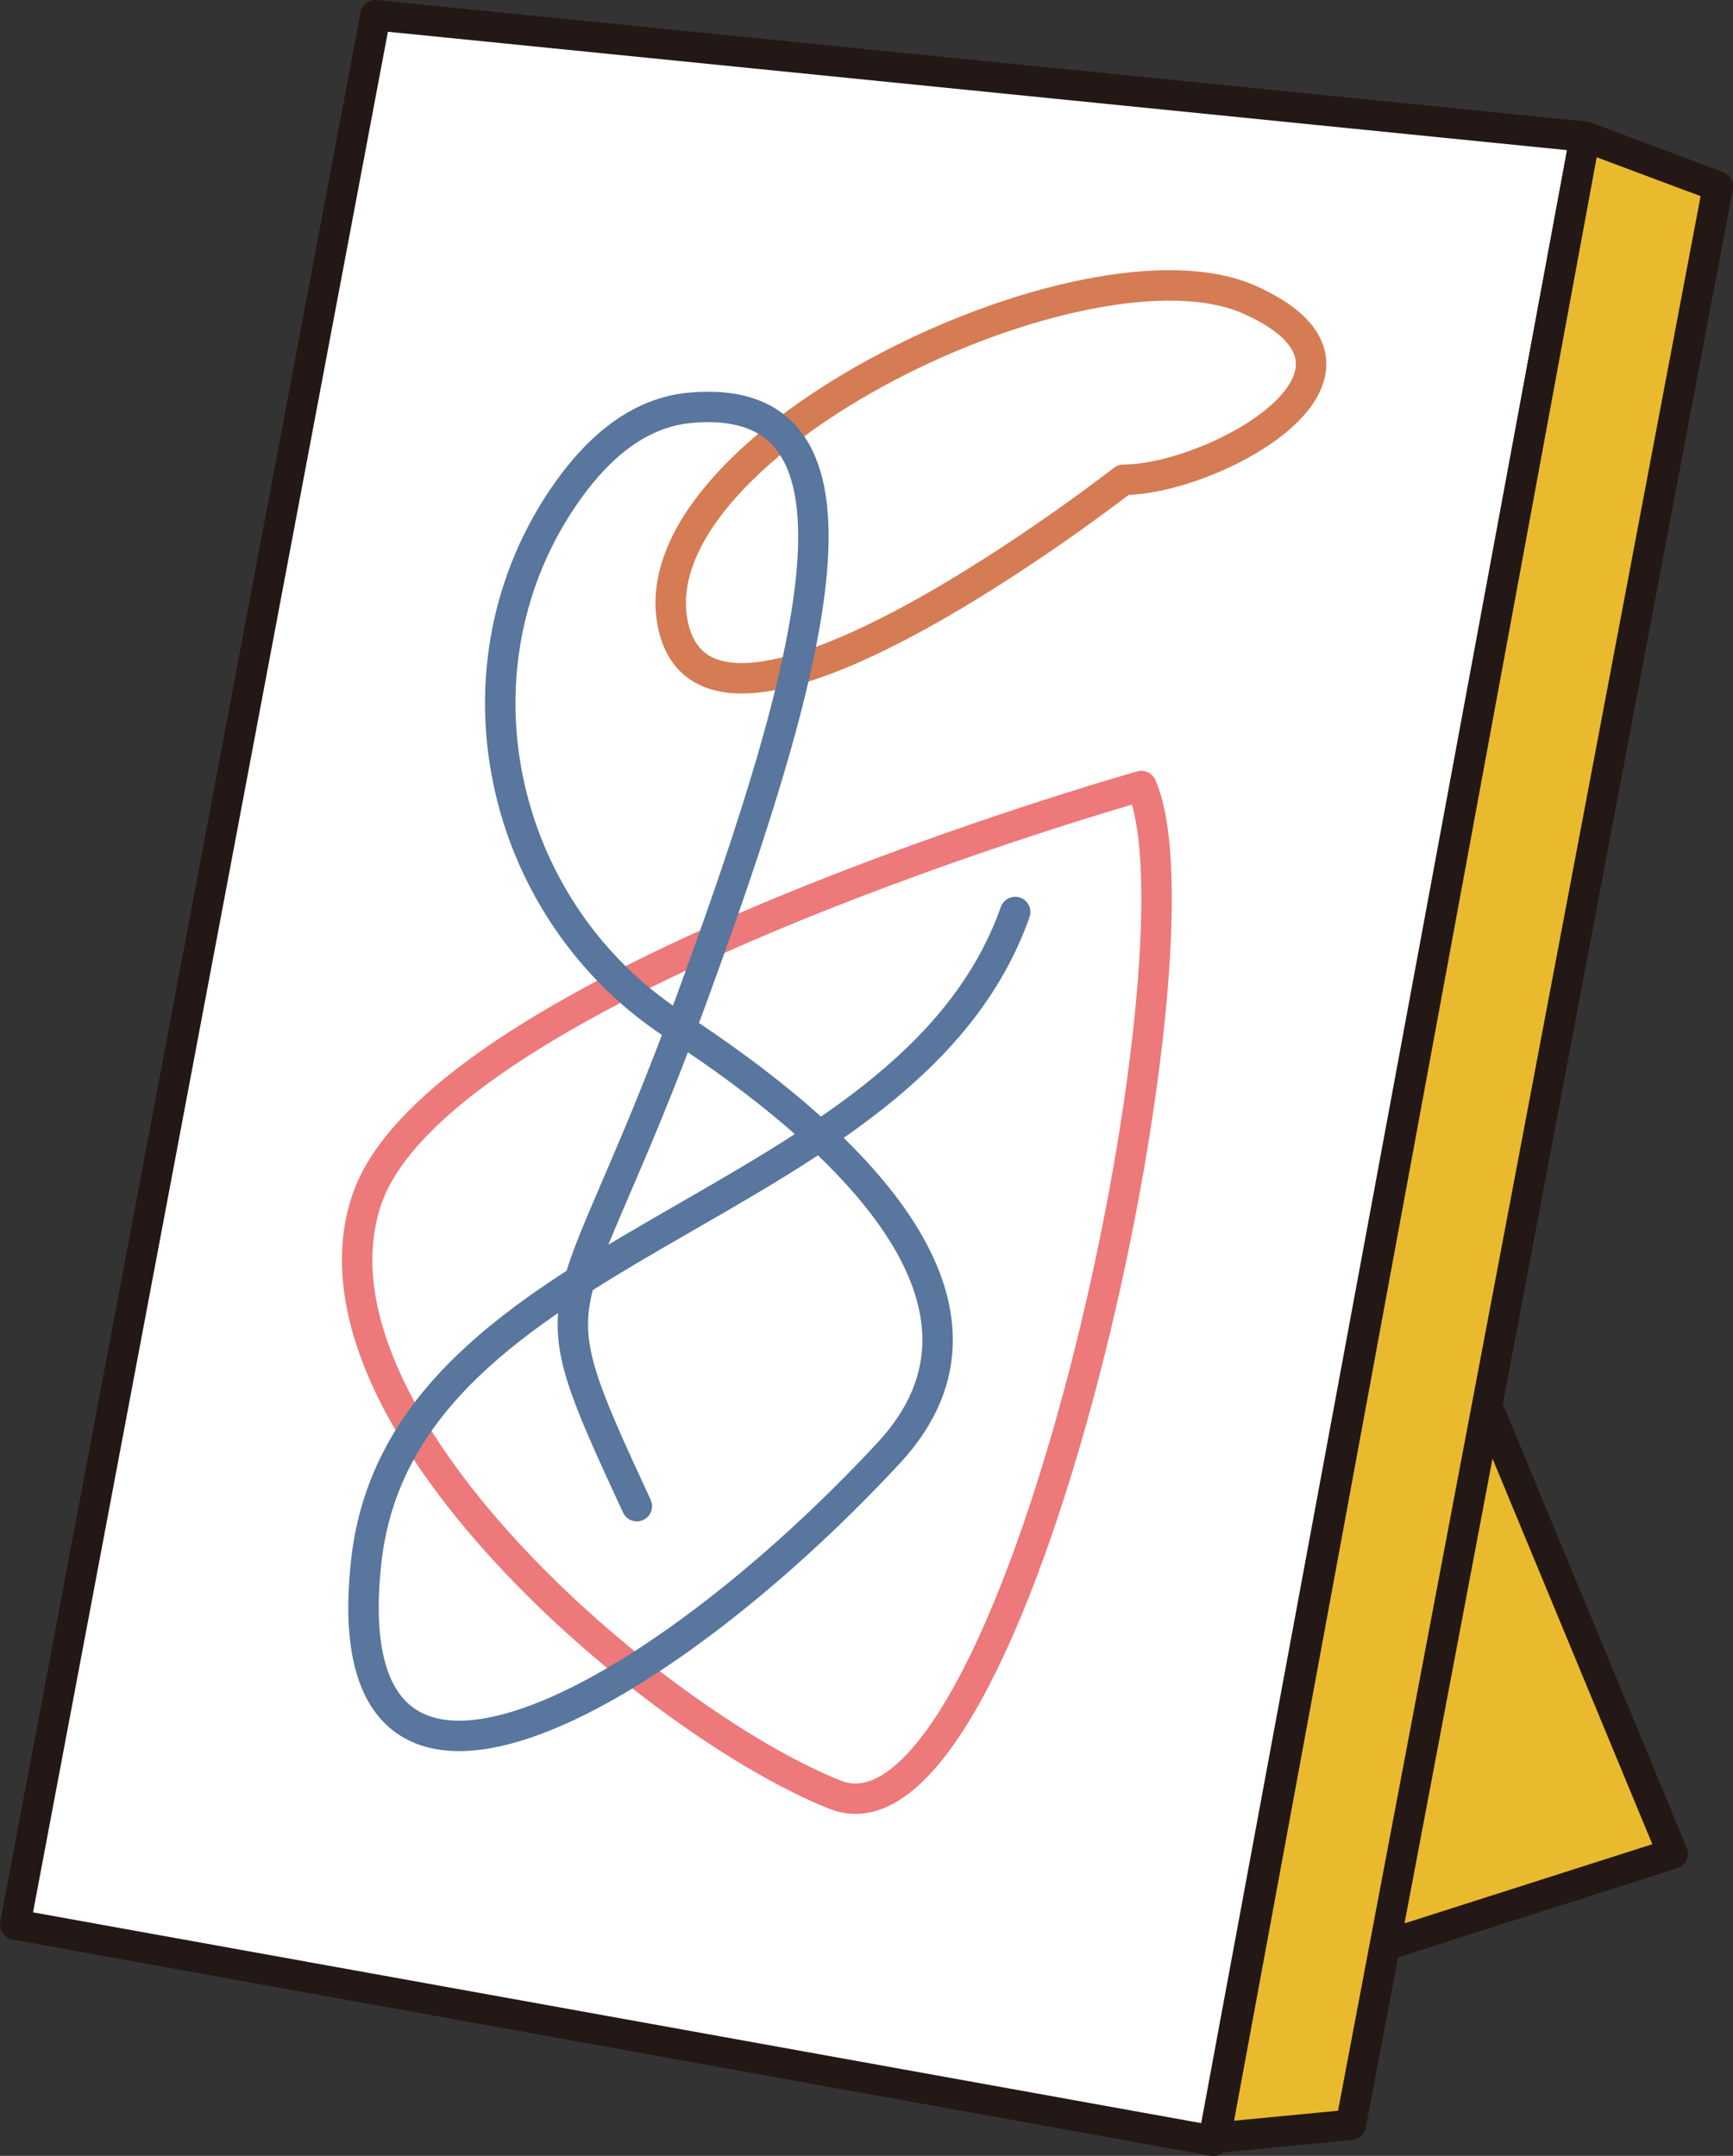
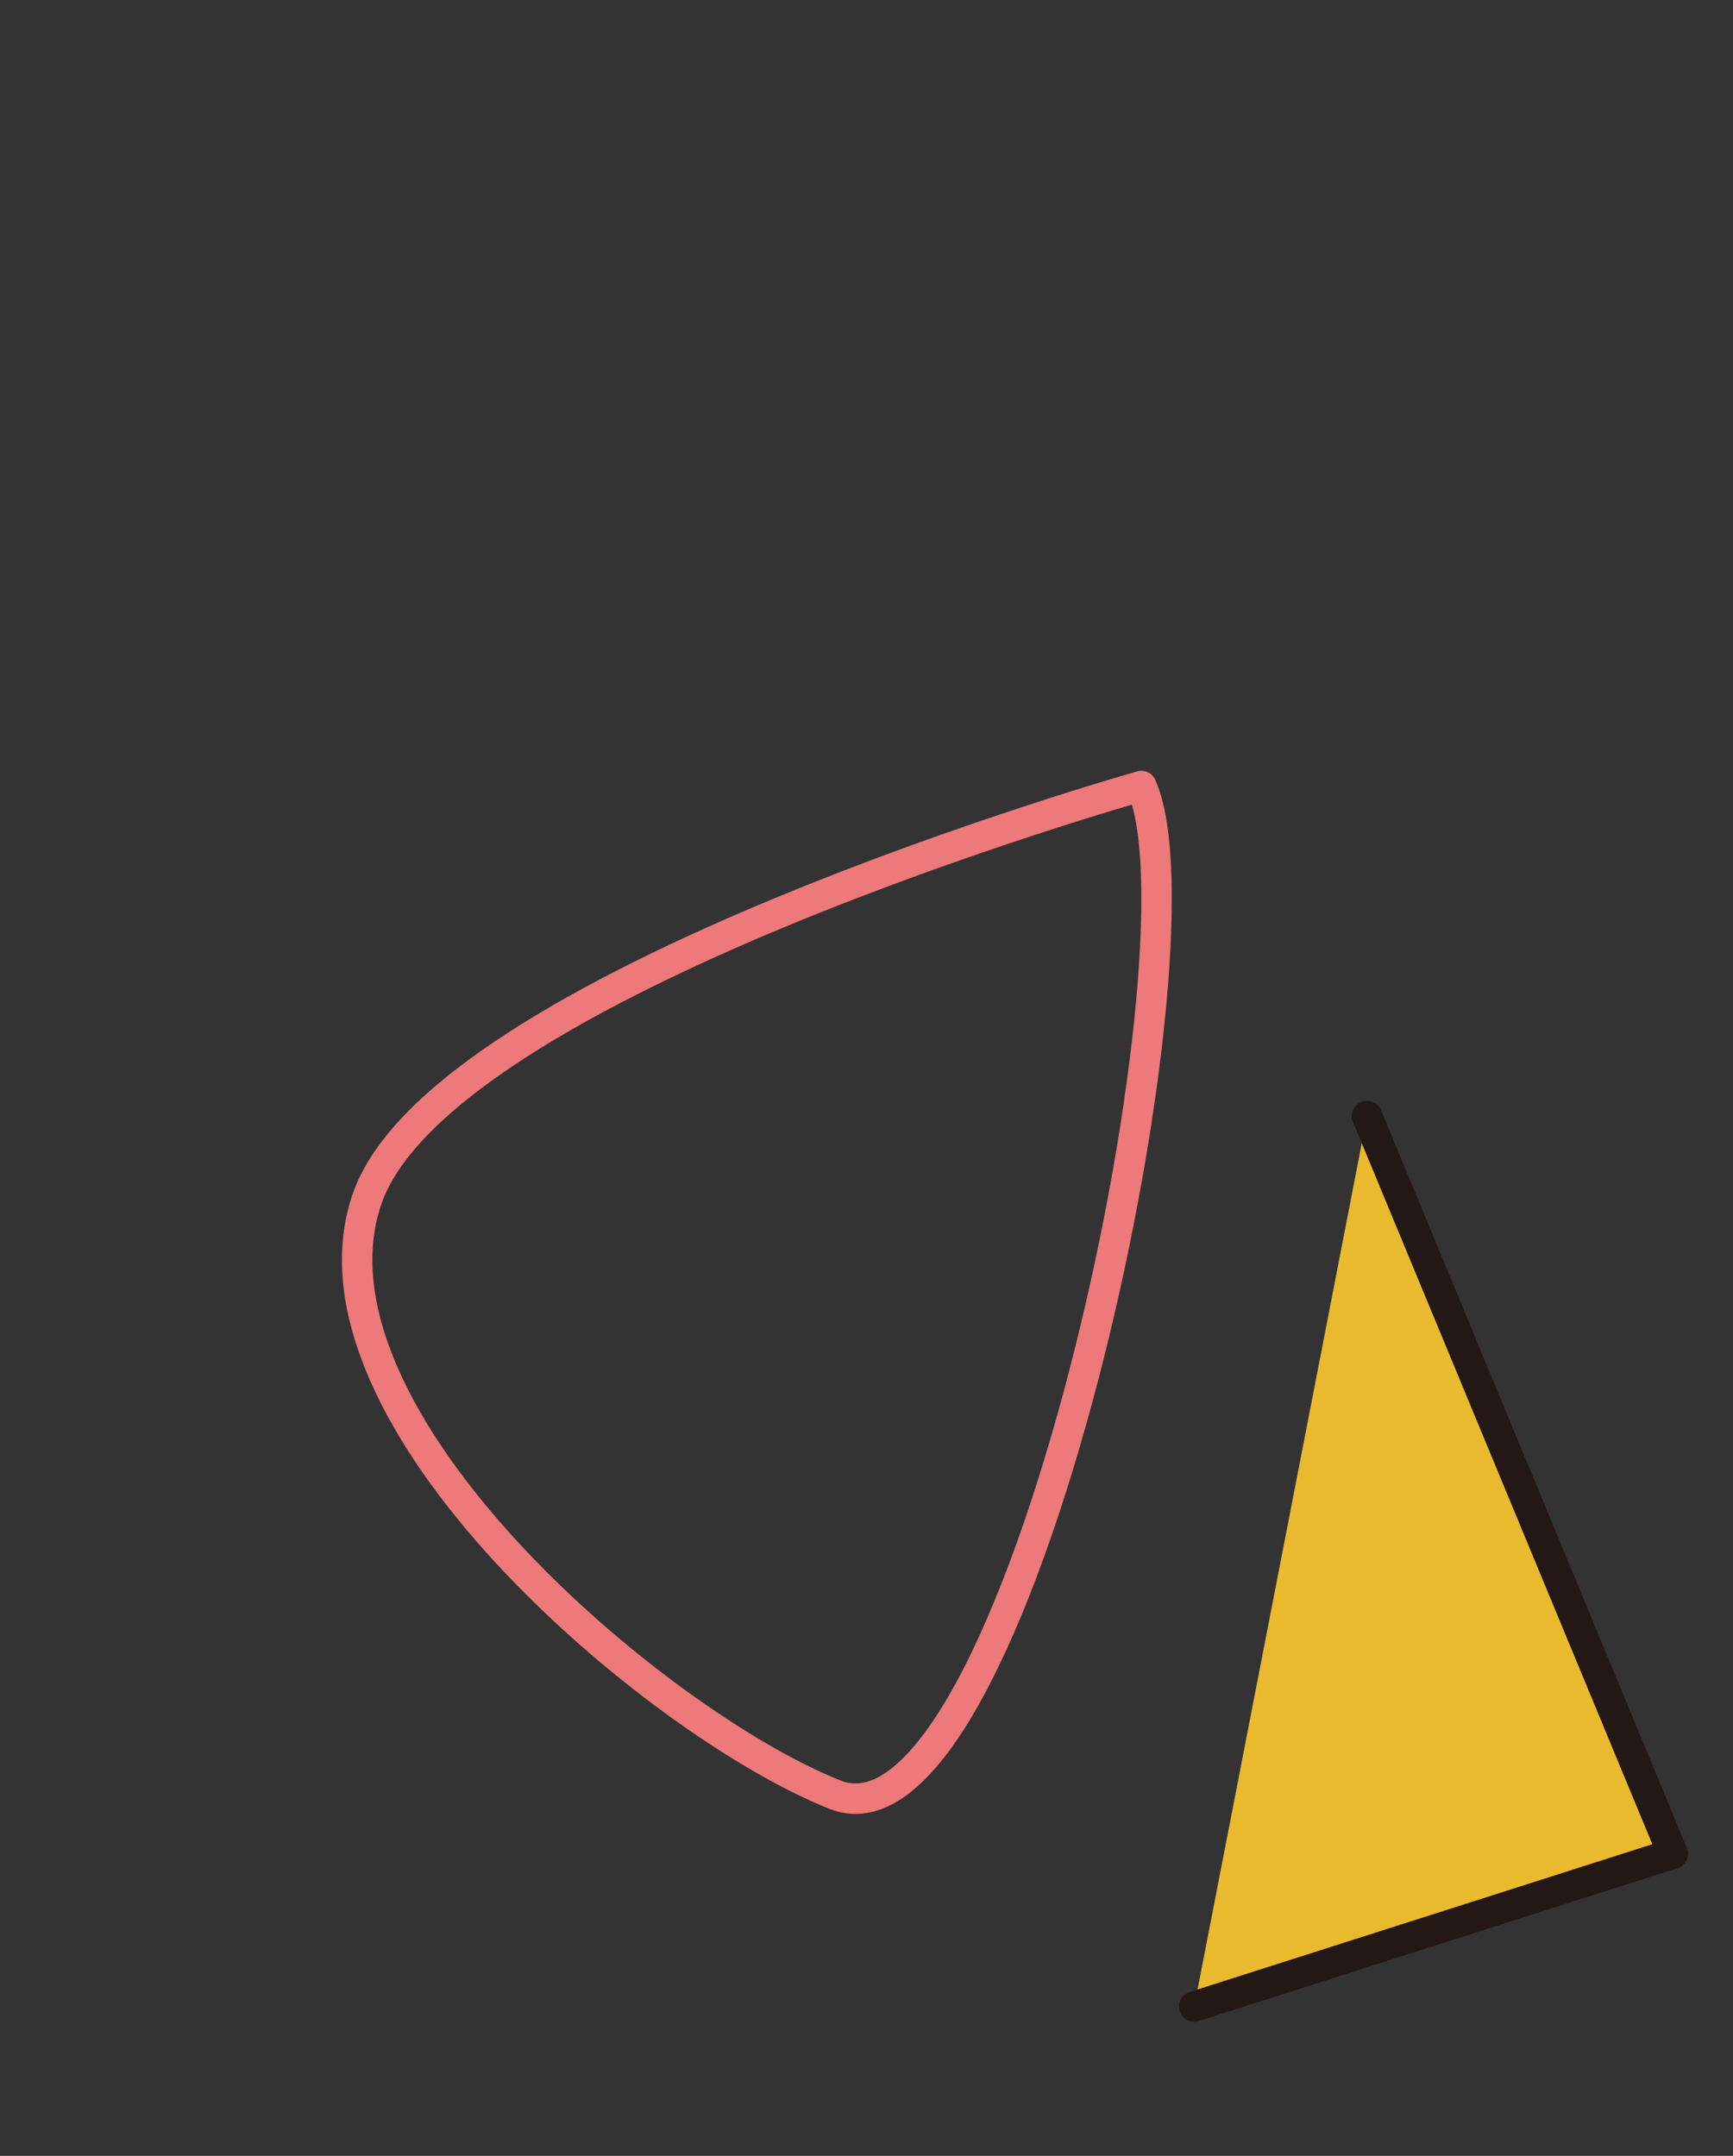
<svg xmlns="http://www.w3.org/2000/svg" viewBox="0 0 110.43 137.41">
  <rect x="0" y="0" width="110.43" height="137.41" fill="#333333" stroke="none" />
  <defs>
    <style>.cls-1{fill:#eaba2e;}.cls-1,.cls-2{stroke:#231815;}.cls-1,.cls-2,.cls-3,.cls-4,.cls-5{stroke-linecap:round;stroke-linejoin:round;stroke-width:1.94px;}.cls-2{fill:#fff;}.cls-3,.cls-4,.cls-5{fill:none;}.cls-3{stroke:#d57c54;}.cls-4{stroke:#ed797a;}.cls-5{stroke:#58769e;}</style>
  </defs>
  <g id="レイヤー_2" data-name="レイヤー 2">
    <g id="レイヤー_1-2" data-name="レイヤー 1">
      <polyline class="cls-1" points="87.11 71.14 106.59 118.15 76.1 127.89" />
-       <polygon class="cls-2" points="23.93 0.97 101 8.71 77.32 136.45 0.97 122.67 23.93 0.97" />
-       <polygon class="cls-1" points="109.47 11.88 101 8.71 77.45 136.26 86.08 135.43 109.47 11.88" />
-       <path class="cls-3" d="M71.58,30.58S45.17,51.24,42.87,39.76,69.28,14.5,79.61,19.1,77.32,30.58,71.58,30.58Z" />
      <path class="cls-4" d="M72.73,50.1c4.59,10.33-8,68.88-19.52,64.29S18.76,90.28,23.36,76.5,72.73,50.1,72.73,50.1Z" />
-       <path class="cls-5" d="M40.58,96C33.69,81.1,36,85.69,44,63.87s12.63-39,0-37.88c-3.16.28-5.74,2.36-7.84,5.32-7.83,11.05-4.55,26.56,6.78,34,11,7.16,22.48,17.83,13.69,27.3-14.92,16.07-35.59,27.55-33.29,6.89S57.8,77.65,64.69,58.13" />
    </g>
  </g>
</svg>